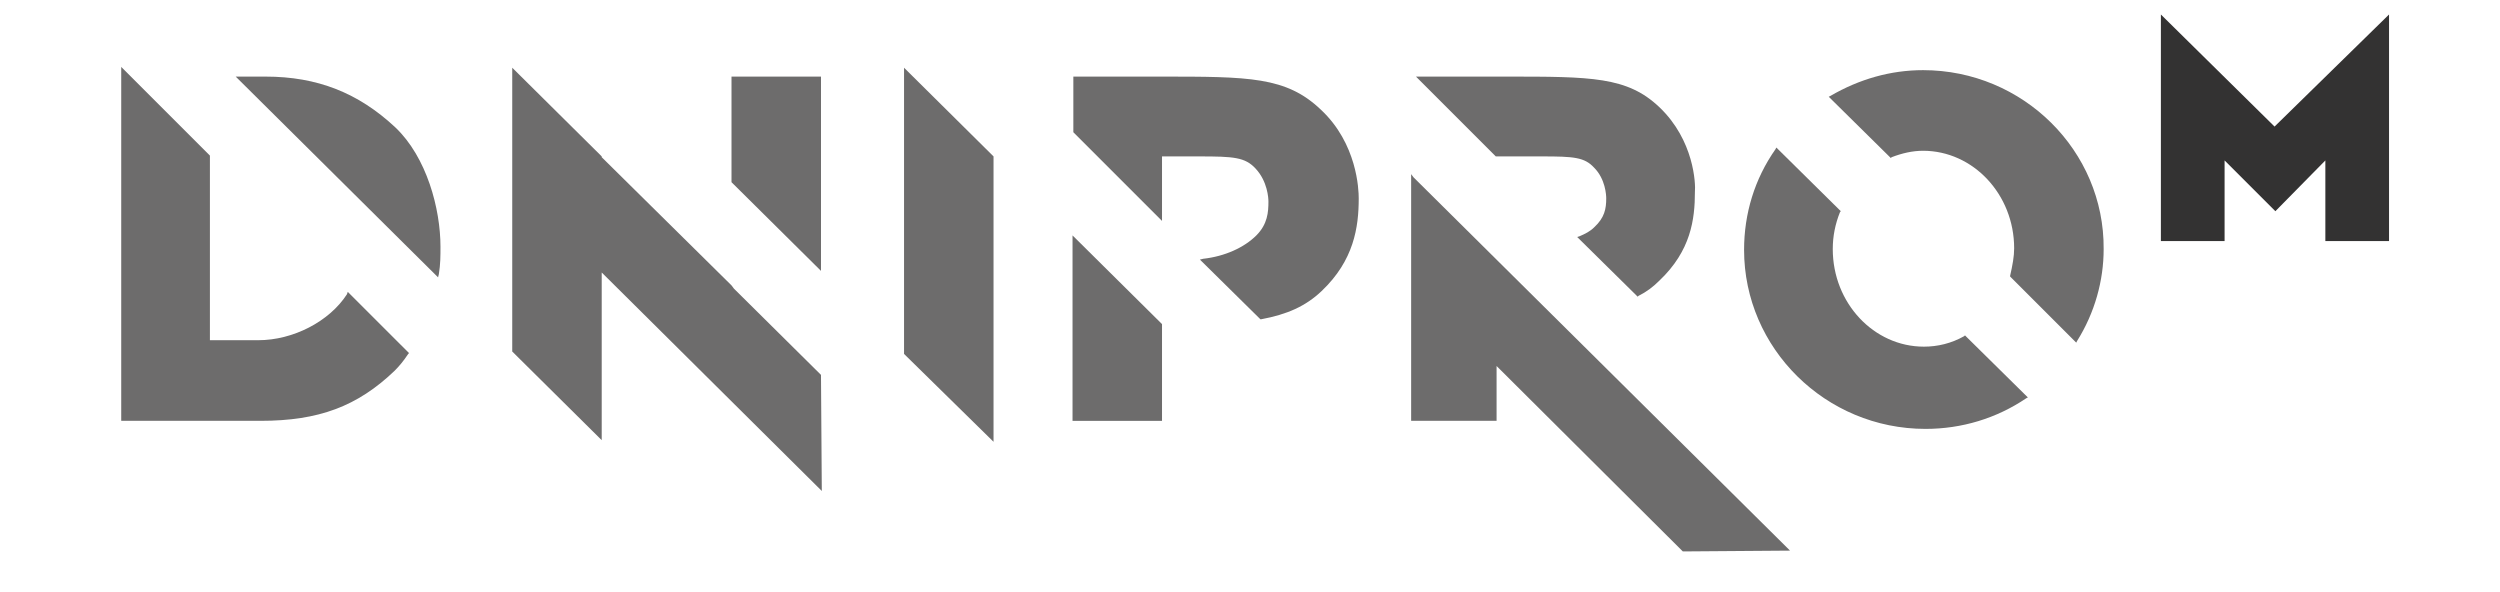
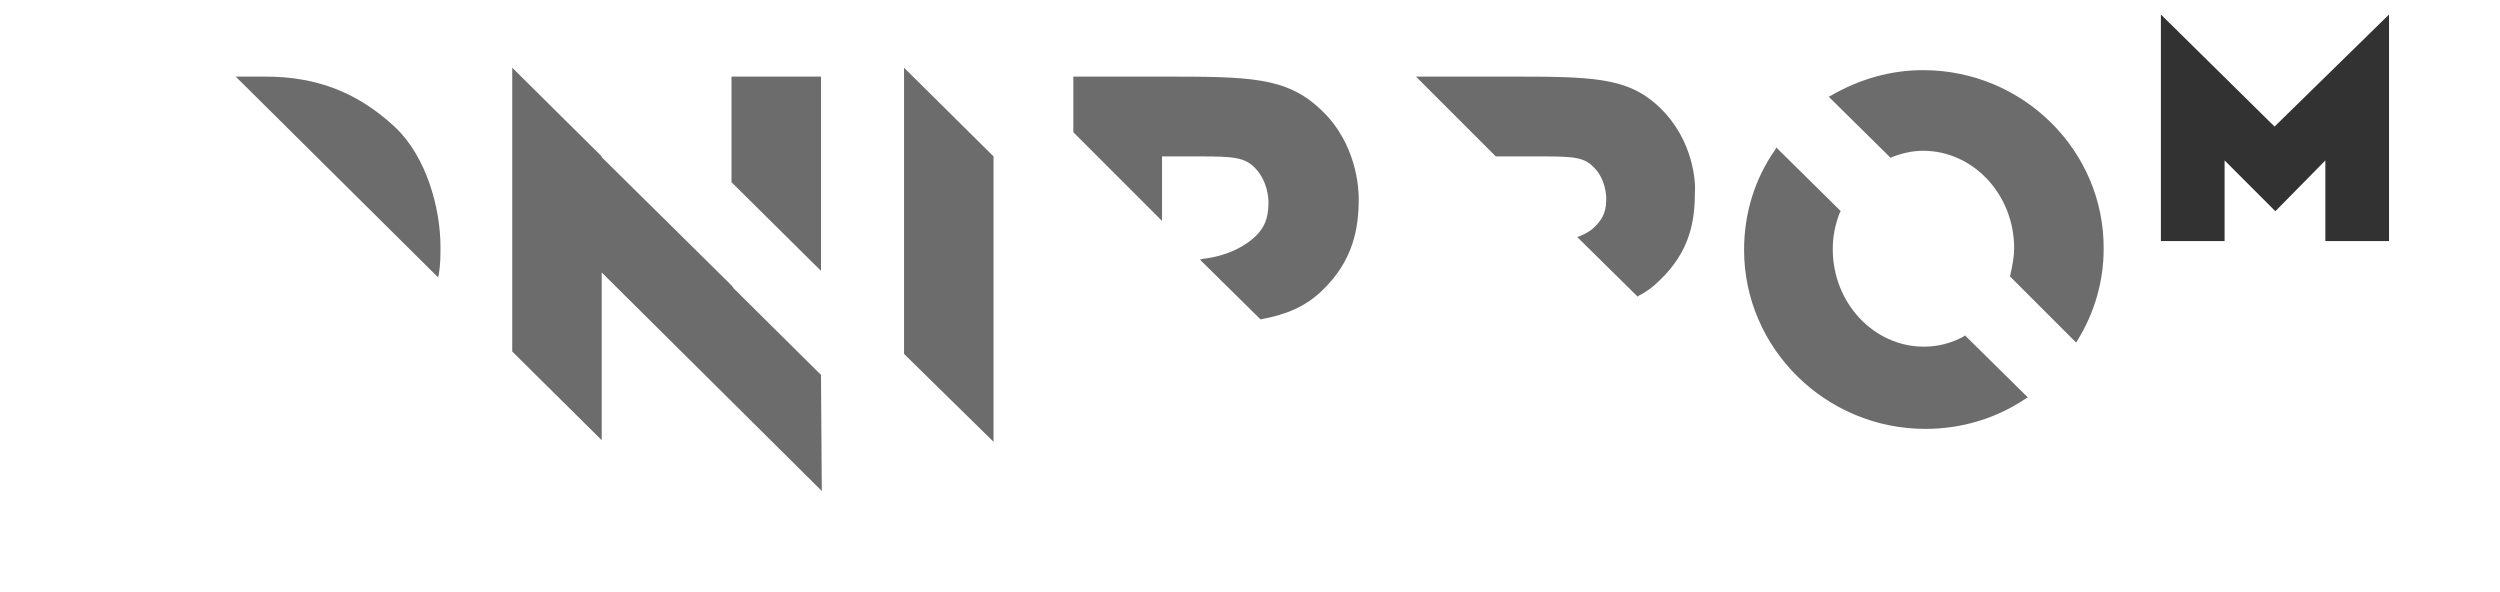
<svg xmlns="http://www.w3.org/2000/svg" width="169" height="40" viewBox="0 0 169 40" fill="none">
  <path d="M153.76 8.556L146.076 0.98V16.294H150.382V10.845L153.706 14.169L153.815 14.278L157.194 10.845V16.294H161.499V0.98L153.76 8.556Z" fill="#333232" />
  <path d="M17.95 5.178H15.934L29.613 18.748L29.667 18.53C29.776 17.876 29.776 17.276 29.776 16.677C29.776 14.116 28.85 10.628 26.724 8.611C24.217 6.268 21.438 5.178 17.95 5.178Z" fill="#6D6C6C" />
-   <path d="M23.454 19.892C22.255 21.745 19.803 22.998 17.46 22.998H14.19V10.518L8.195 4.523V28.448H17.623C21.547 28.448 24.163 27.467 26.67 25.069C26.997 24.742 27.269 24.415 27.596 23.925L27.651 23.87L23.509 19.729L23.454 19.892Z" fill="#6D6C6C" />
  <path d="M78.443 5.178H72.558V8.938L78.552 14.933V10.573H81.059C83.403 10.573 84.166 10.628 84.874 11.391C85.692 12.262 85.746 13.407 85.746 13.625C85.746 14.334 85.692 15.151 84.929 15.914C84.111 16.731 82.803 17.331 81.332 17.494L81.114 17.549L85.147 21.527L85.201 21.582H85.256C87 21.255 88.253 20.71 89.343 19.674C91.523 17.603 91.85 15.369 91.85 13.407C91.85 12.807 91.741 9.701 89.289 7.412C86.945 5.178 84.438 5.178 78.443 5.178Z" fill="#6D6C6C" />
-   <path d="M72.503 28.449H78.552V21.909L72.503 15.914V28.449Z" fill="#6D6C6C" />
  <path d="M61.113 23.925L67.163 29.865V10.573L61.113 4.578V23.925Z" fill="#6D6C6C" />
  <path d="M55.499 5.178H49.45V12.317L55.499 18.312V5.178Z" fill="#6D6C6C" />
  <path d="M55.499 25.342L49.614 19.511L49.45 19.293L40.676 10.627V10.573L34.627 4.578V23.762L40.676 29.756V18.421L55.554 33.19L55.499 25.396V25.342Z" fill="#6D6C6C" />
-   <path d="M95.393 11.771V28.448H101.169V24.742L113.704 37.222L113.759 37.277L121.007 37.222L95.556 11.989L95.393 11.771Z" fill="#6D6C6C" />
  <path d="M129.999 4.742C127.819 4.742 125.693 5.342 123.732 6.486L123.623 6.541L127.764 10.628L127.819 10.682L127.873 10.628C128.582 10.355 129.29 10.192 129.999 10.192C133.378 10.192 136.157 13.135 136.157 16.786C136.157 17.331 136.048 17.931 135.885 18.639V18.694L140.354 23.163L140.408 23.054C141.607 21.146 142.207 18.966 142.207 16.841C142.261 10.192 136.757 4.742 129.999 4.742Z" fill="#6D6C6C" />
  <path d="M132.833 22.671L132.778 22.725C131.906 23.216 130.98 23.434 130.054 23.434C126.675 23.434 123.895 20.491 123.895 16.84C123.895 15.967 124.059 15.15 124.386 14.332L124.44 14.278L120.08 9.973L120.026 10.082C118.609 12.098 117.9 14.441 117.9 16.894C117.9 23.543 123.405 28.993 130.163 28.993C132.615 28.993 134.958 28.284 136.975 26.922L137.084 26.867L132.996 22.834L132.833 22.671Z" fill="#6D6C6C" />
  <path d="M112.178 7.249C109.998 5.178 107.6 5.178 101.769 5.178H95.72L101.115 10.573H104.221C106.401 10.573 107.11 10.628 107.764 11.336C108.527 12.099 108.581 13.189 108.581 13.407C108.581 14.116 108.472 14.715 107.764 15.369C107.491 15.641 107.164 15.805 106.783 15.968L106.619 16.023L110.652 20.001L110.707 20.056L110.761 20.001C111.306 19.729 111.742 19.402 112.178 18.966C114.304 16.949 114.576 14.824 114.576 12.971C114.631 12.426 114.522 9.483 112.178 7.249Z" fill="#6D6C6C" />
</svg>